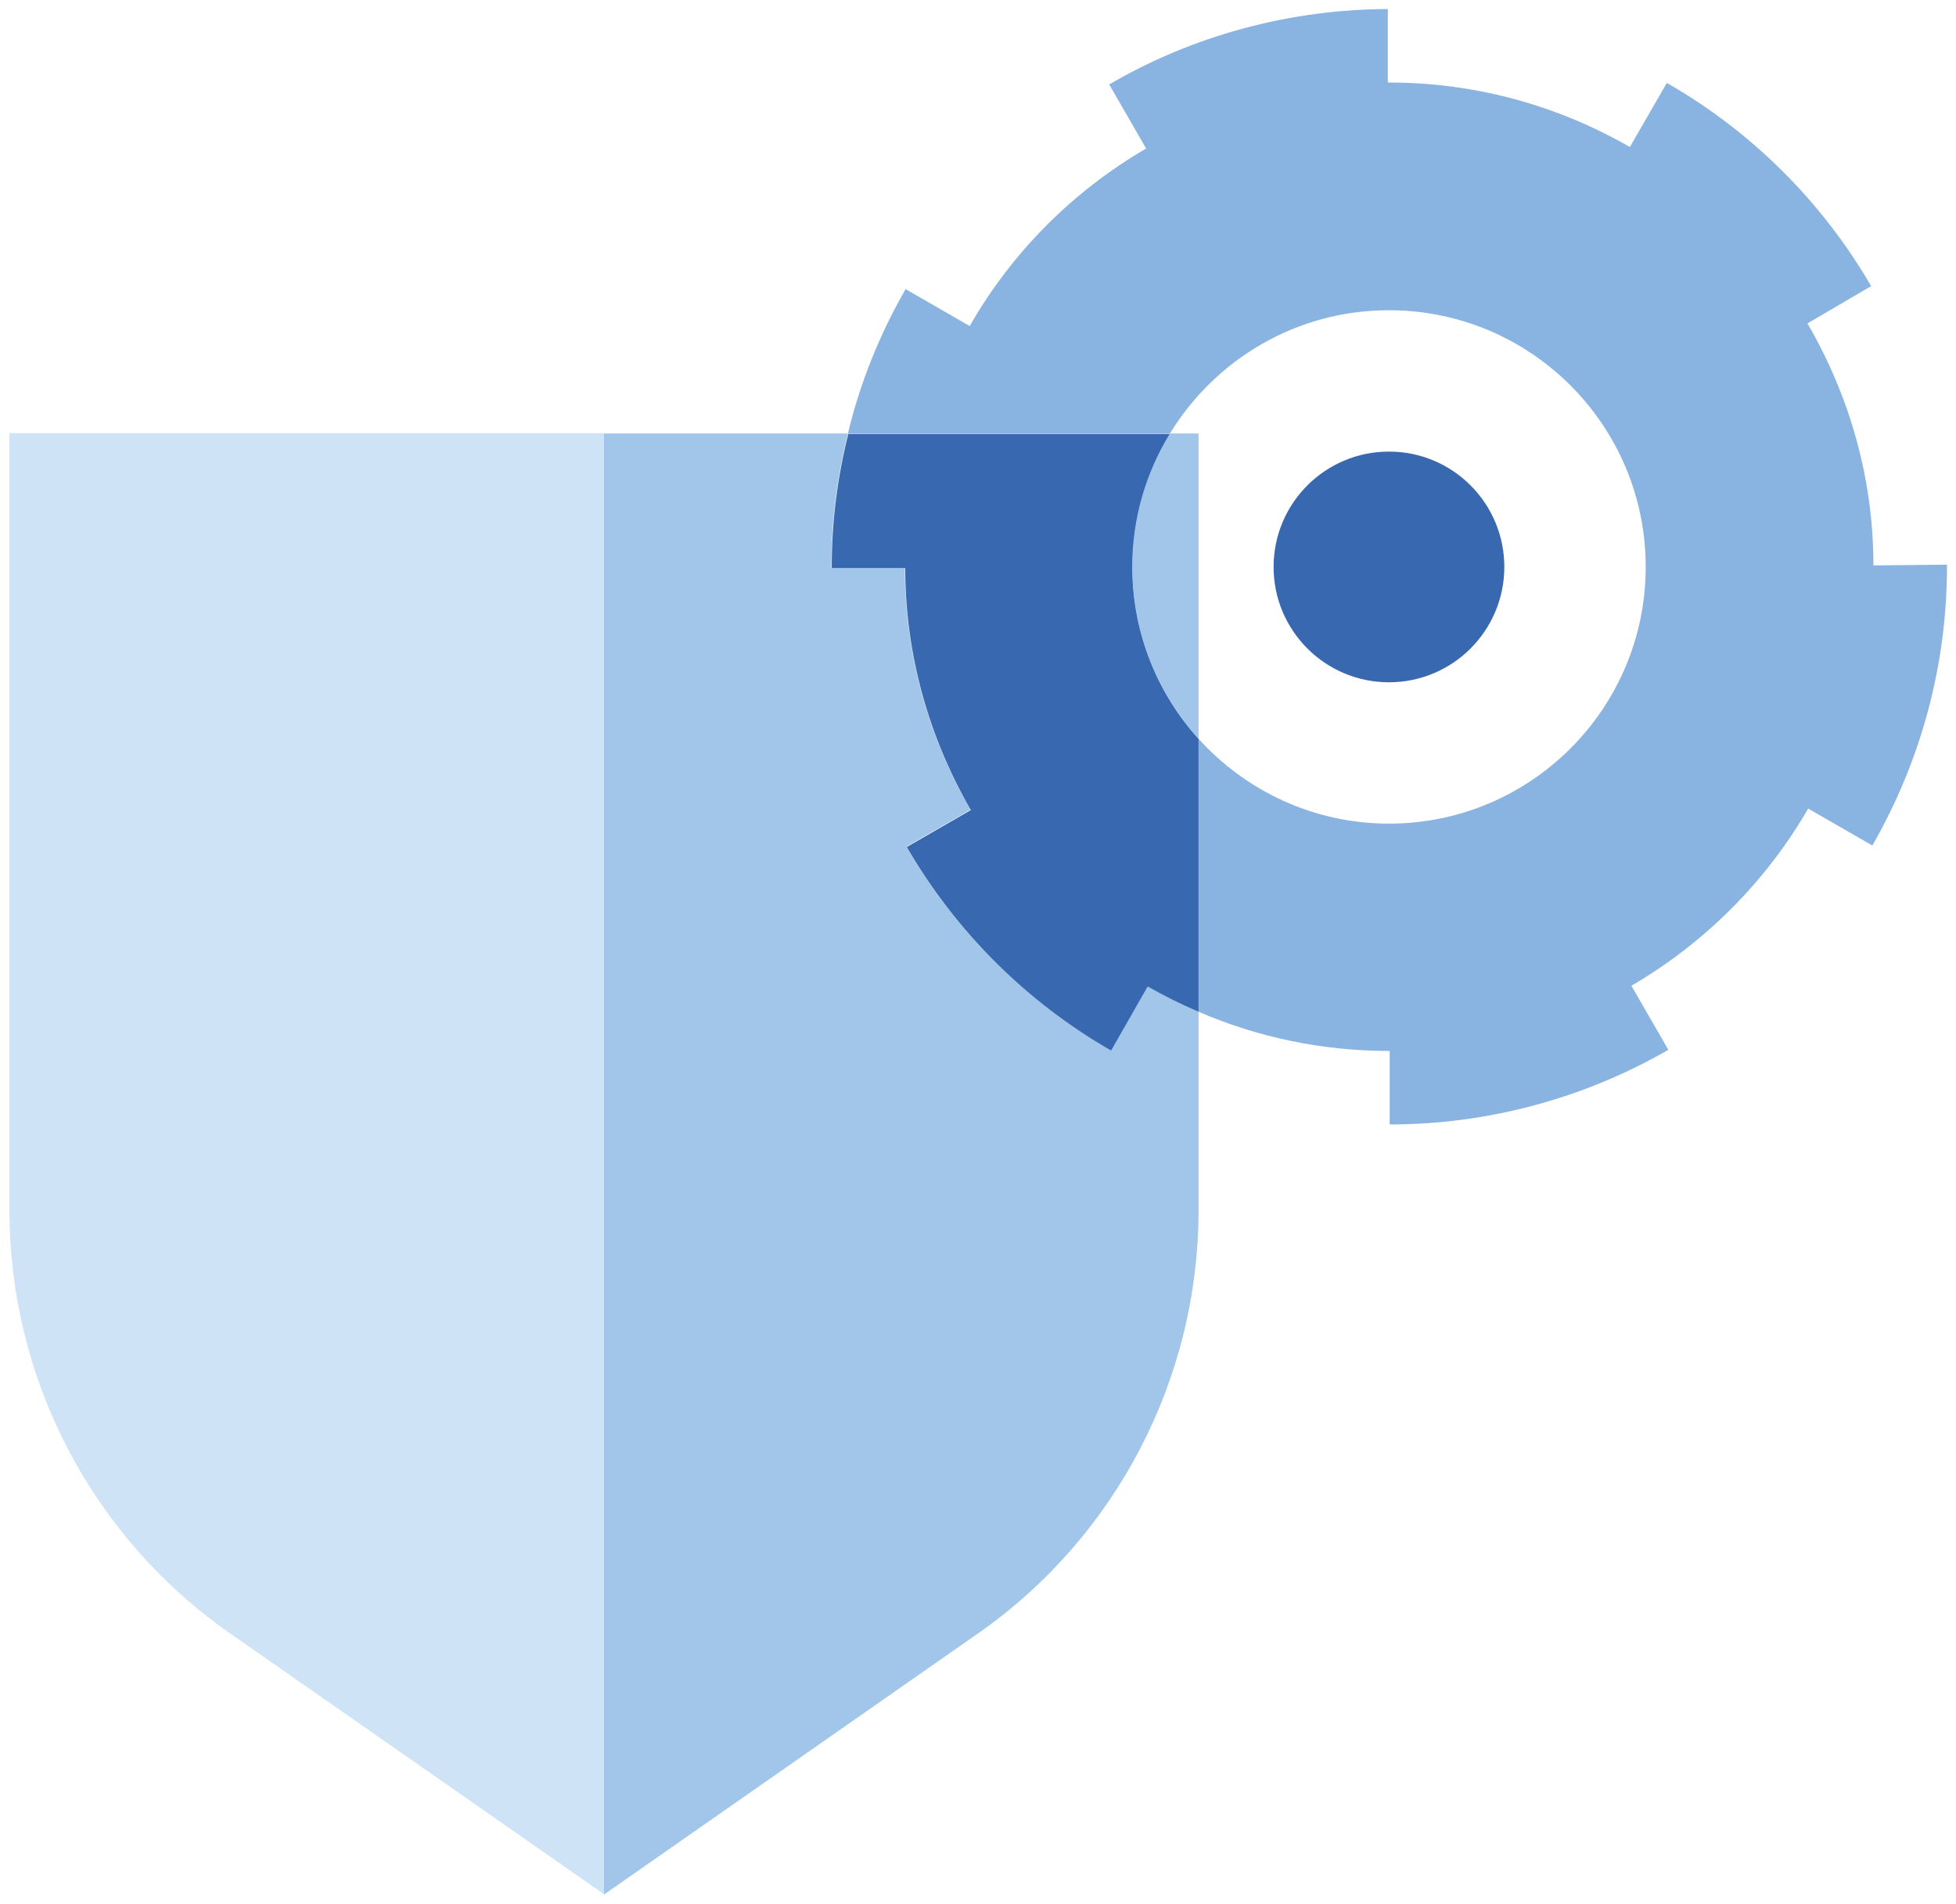
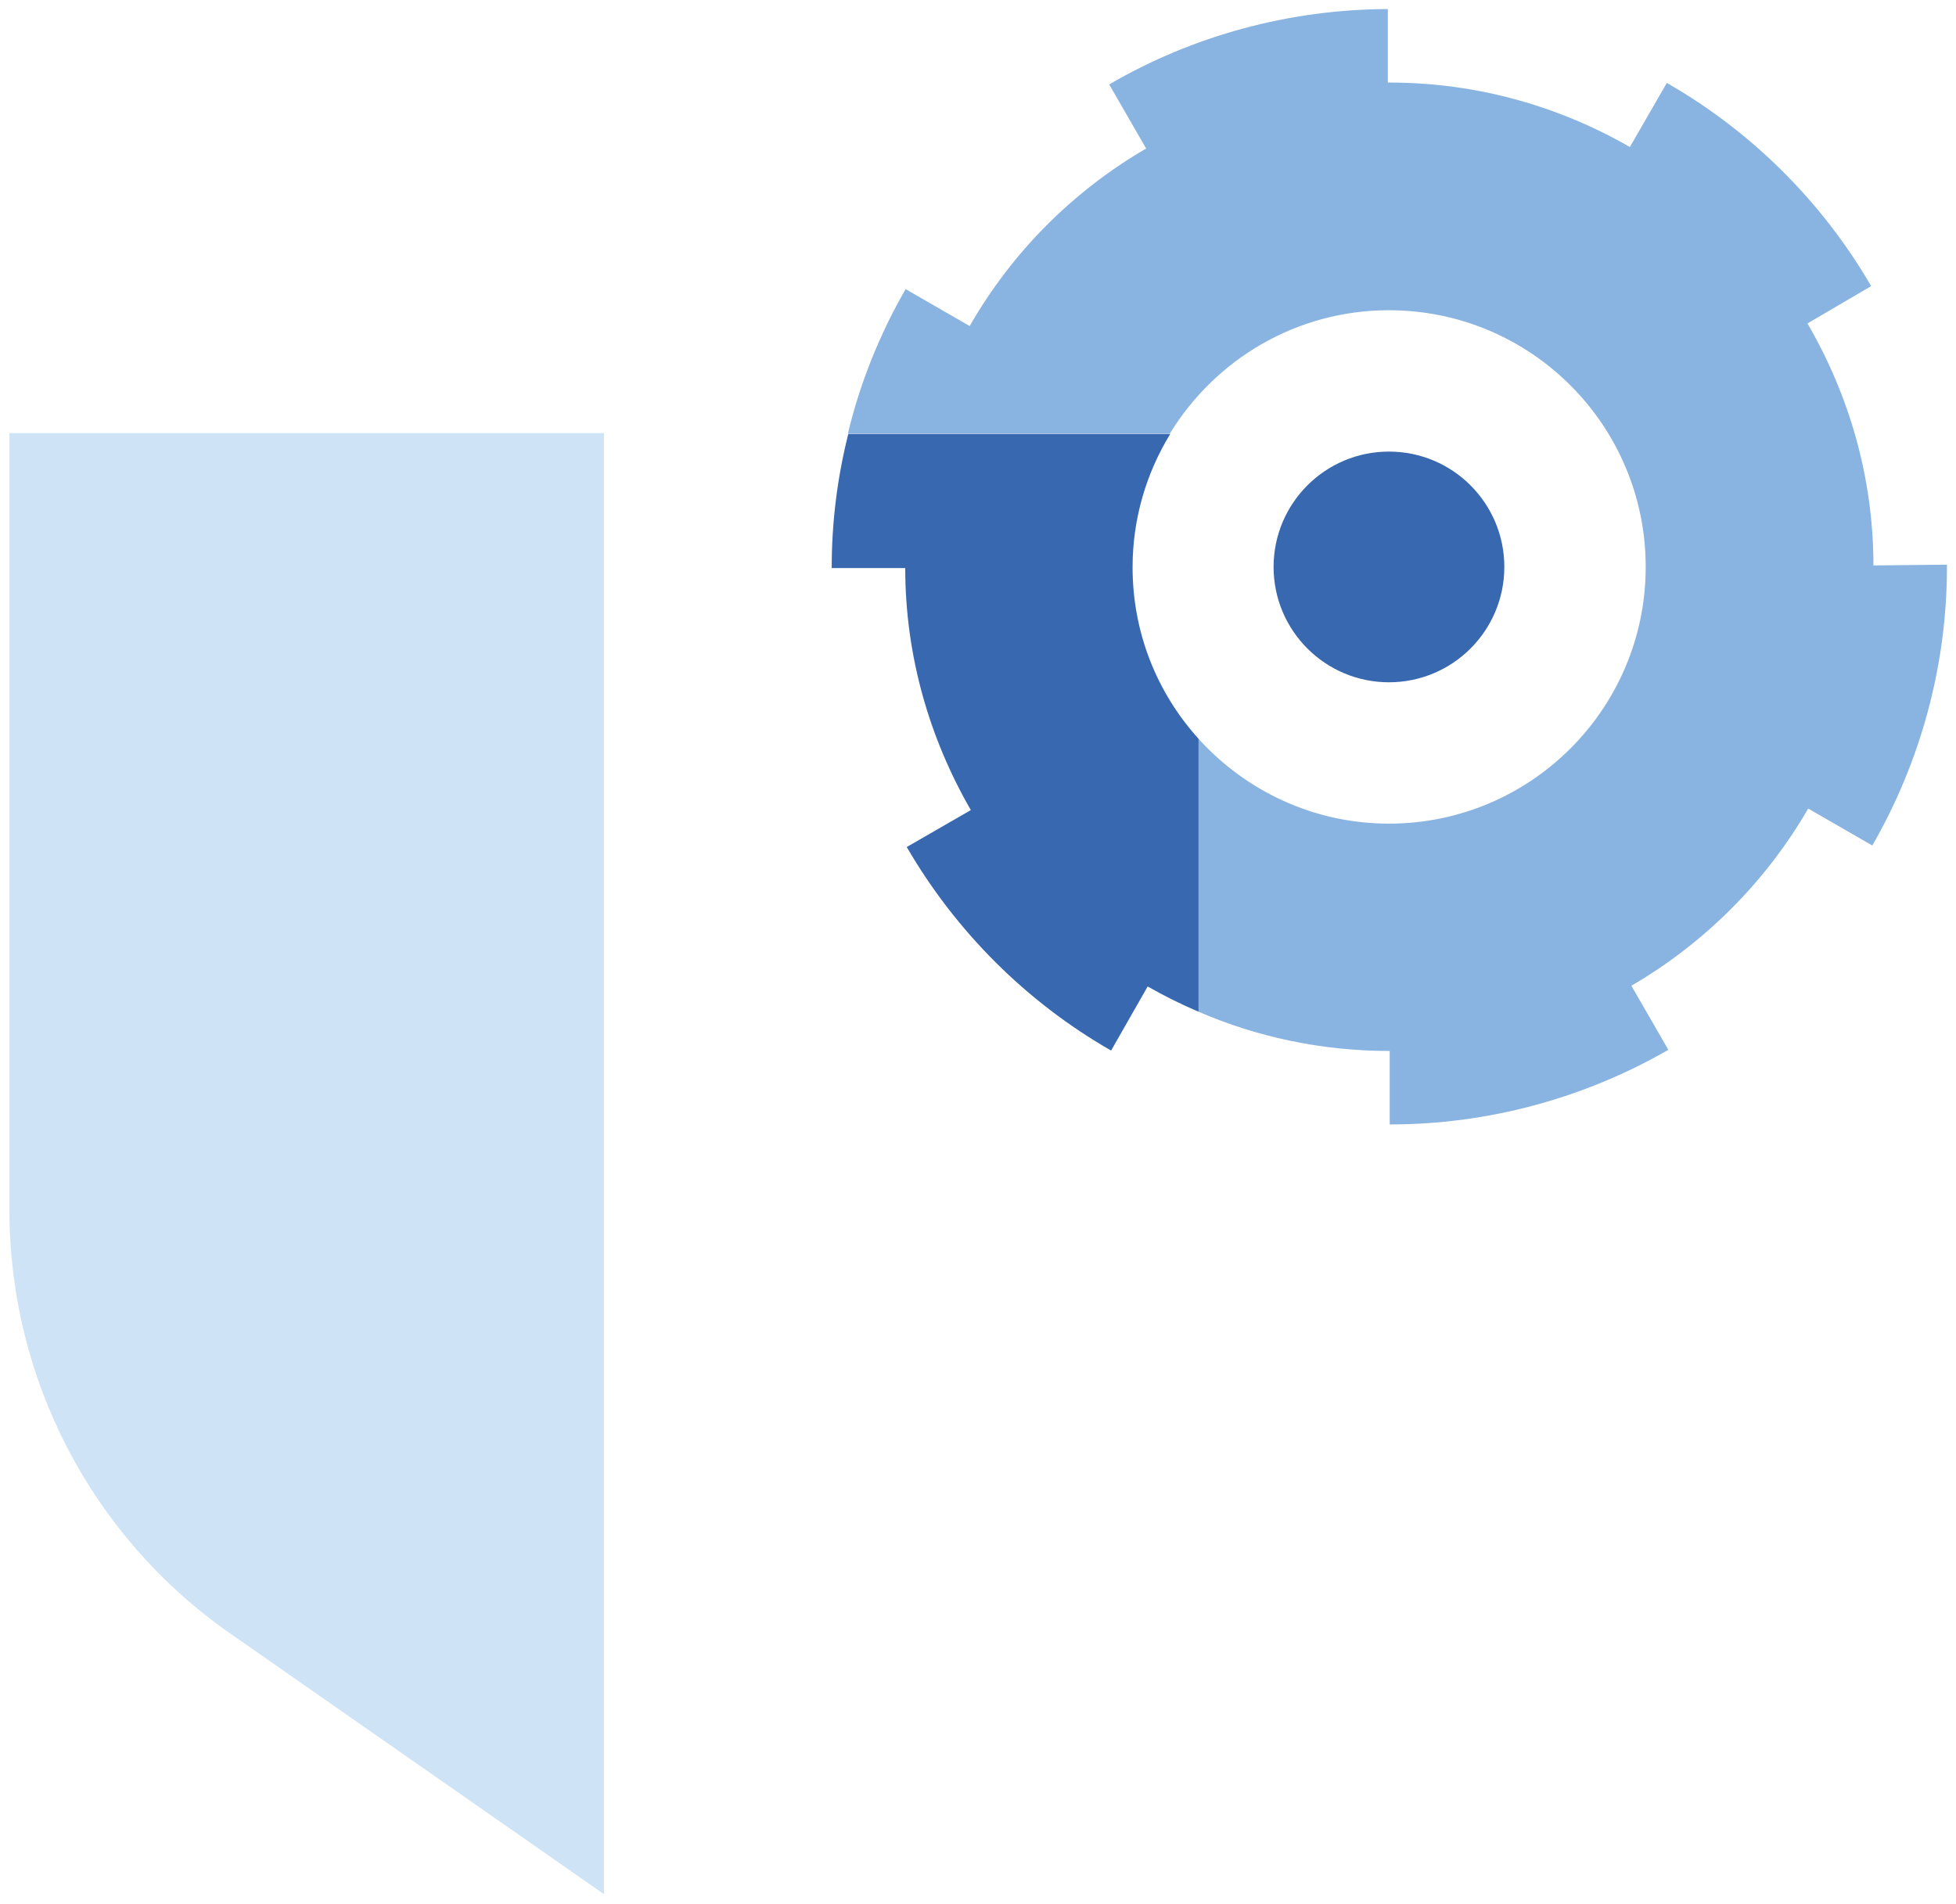
<svg xmlns="http://www.w3.org/2000/svg" id="Capa_2" data-name="Capa 2" viewBox="0 0 51.88 50.5">
  <defs>
    <style>      .cls-1 {        fill: #a1c6ea;      }      .cls-2 {        fill: #cee3f6;      }      .cls-3 {        fill: #3868b0;      }      .cls-4 {        fill: #89b3e0;      }    </style>
  </defs>
  <g id="Capa_1-2" data-name="Capa 1">
    <g>
      <path class="cls-2" d="M16.02,11.49v38.76l-9.92-6.92c-3.67-2.56-5.85-6.75-5.85-11.23V11.49h15.77Z" />
      <circle class="cls-3" cx="36.84" cy="15.04" r="3.06" />
      <g>
        <path class="cls-4" d="M51.64,14.99v.05c0,2.6-.69,5.15-1.98,7.39l-1.7-.98c-1.13,1.95-2.75,3.57-4.69,4.7l.98,1.7c-2.24,1.29-4.79,1.98-7.39,1.98v-1.95h-.02c-1.79,0-3.5-.37-5.05-1.04v-7.24c1.25,1.38,3.05,2.25,5.05,2.25,3.76,0,6.81-3.05,6.81-6.81s-3.05-6.81-6.81-6.81c-2.46,0-4.61,1.31-5.81,3.27h-8.54c.32-1.34.84-2.63,1.53-3.83l1.7.98c1.12-1.96,2.74-3.58,4.68-4.71l-.98-1.7c2.23-1.3,4.78-1.99,7.39-2v1.95h.04c2.33,0,4.5.63,6.38,1.71l.98-1.7c2.24,1.28,4.12,3.15,5.42,5.39l-1.69.99c1.1,1.89,1.75,4.08,1.75,6.42l1.96-.02Z" />
-         <path class="cls-1" d="M31.79,26.84v5.26c0,4.48-2.19,8.68-5.86,11.24l-9.91,6.92V11.5h6.47c-.29,1.15-.44,2.34-.44,3.54v.03h1.95c0,2.34.65,4.52,1.74,6.41l-1.7.98c1.3,2.24,3.17,4.11,5.42,5.4l.97-1.7c.44.25.89.47,1.35.67Z" />
        <path class="cls-3" d="M31.79,19.6v7.24c-.47-.2-.91-.42-1.35-.67l-.97,1.7c-2.25-1.29-4.12-3.16-5.42-5.4l1.7-.98c-1.09-1.89-1.74-4.08-1.74-6.42h-1.95s0-.02,0-.02c0-1.2.15-2.39.44-3.54h8.54c-.63,1.03-1,2.24-1,3.54,0,1.75.66,3.35,1.76,4.56Z" />
-         <path class="cls-1" d="M31.79,11.5v8.1c-1.09-1.21-1.76-2.81-1.76-4.56,0-1.3.37-2.51,1-3.54h.76Z" />
      </g>
    </g>
  </g>
</svg>